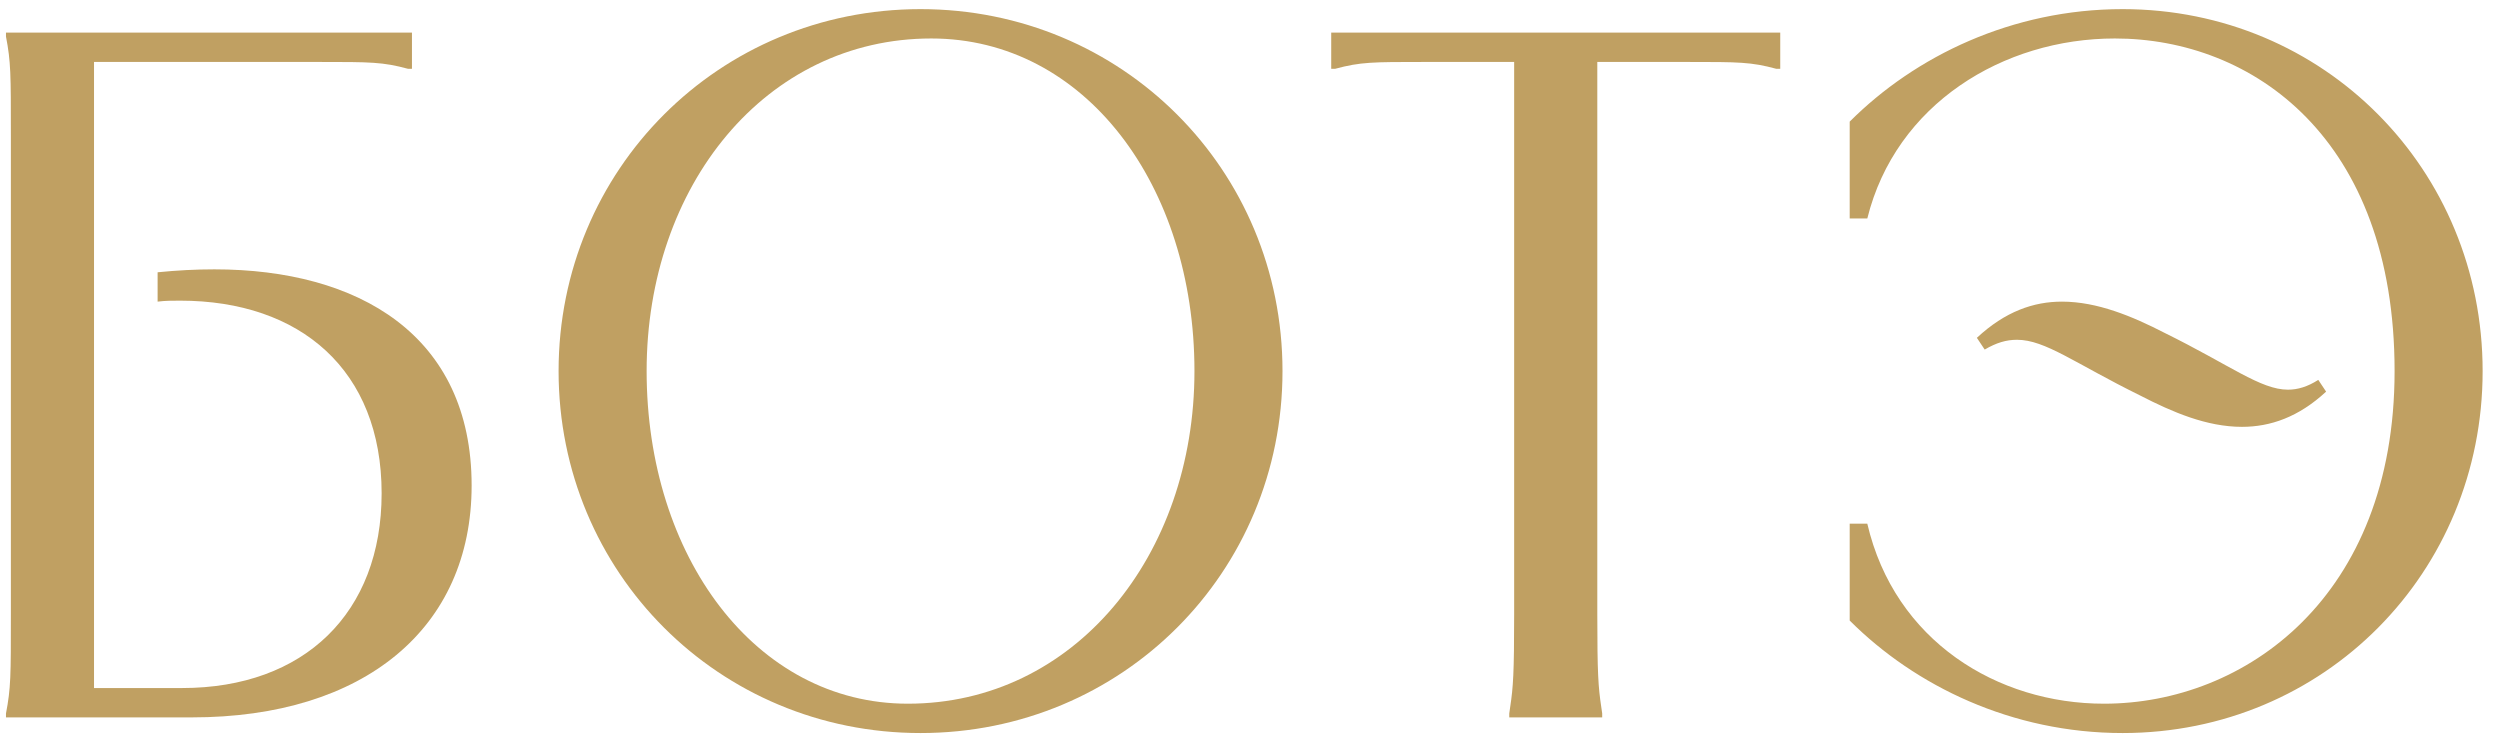
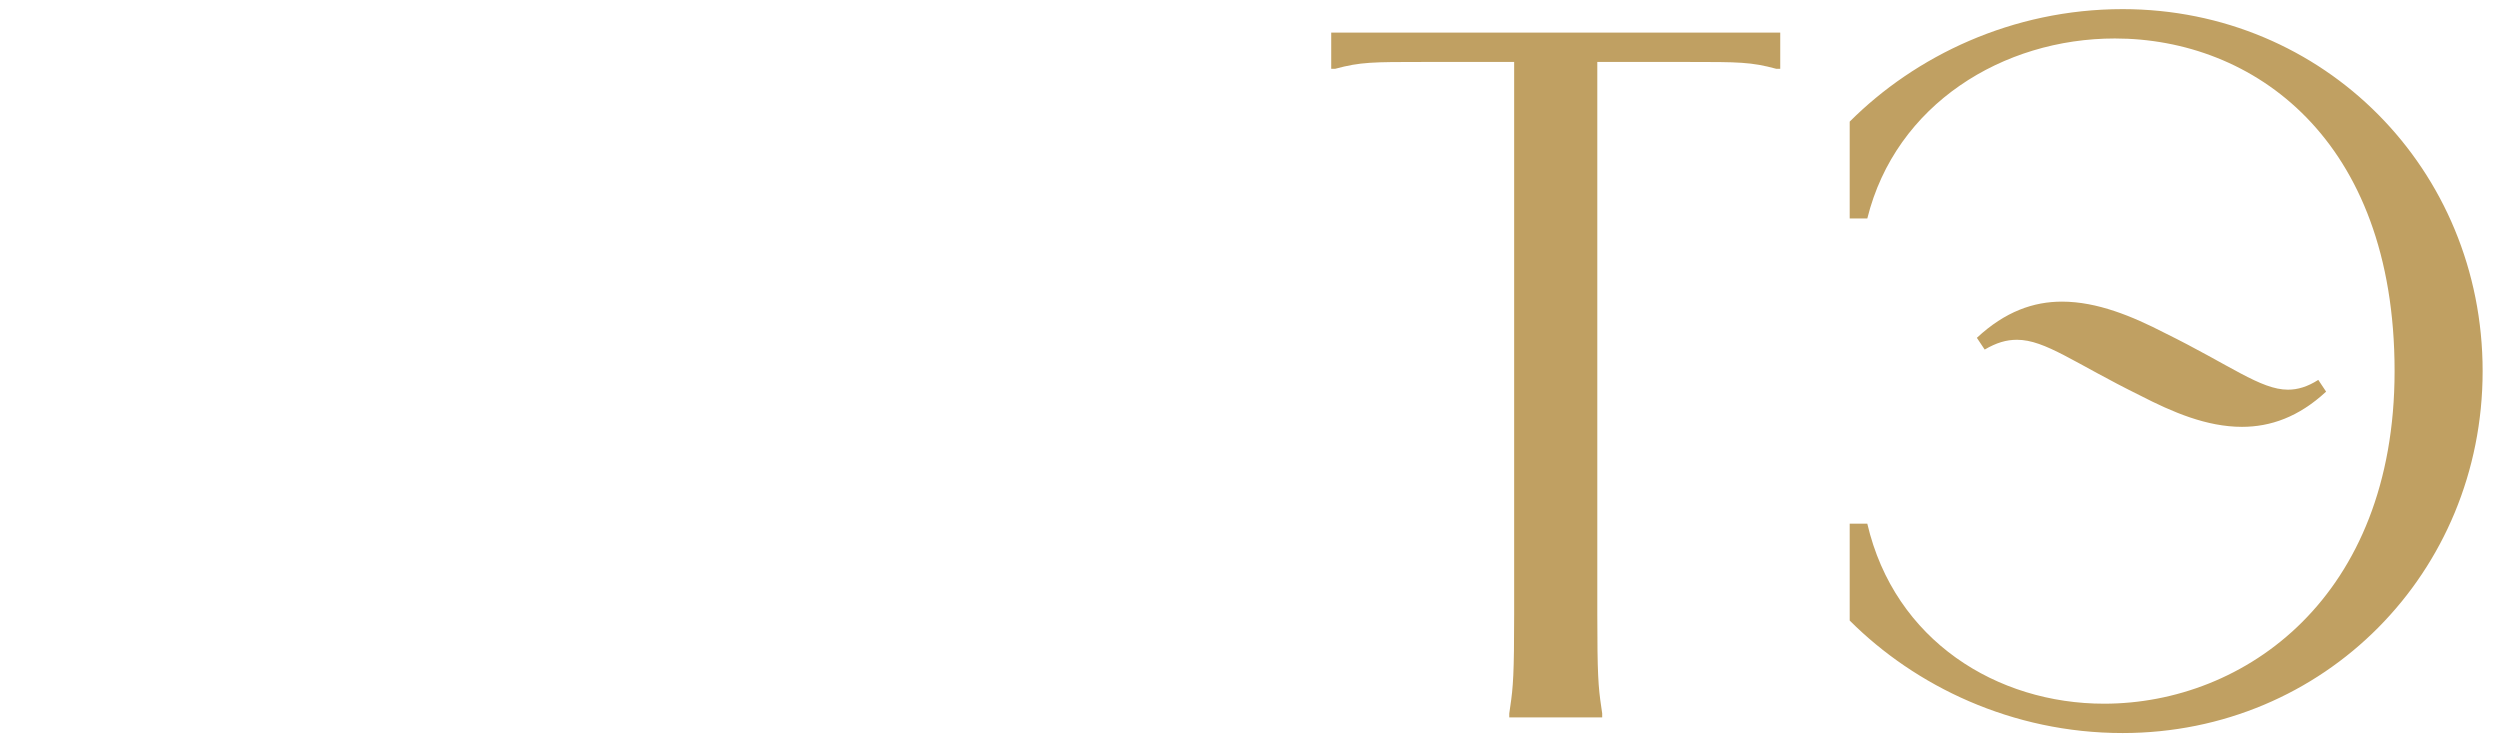
<svg xmlns="http://www.w3.org/2000/svg" width="115" height="34" viewBox="0 0 115 34" fill="none">
-   <path d="M0.275 1.5H18.95V3.165H18.77C17.6 2.85 17.06 2.85 14.675 2.85H4.325V31.65H8.375C14 31.65 17.555 28.185 17.555 22.695C17.555 17.025 13.82 13.83 8.285 13.83C7.925 13.83 7.61 13.83 7.25 13.875V12.525C8.15 12.435 9.005 12.39 9.86 12.39C16.475 12.39 21.695 15.405 21.695 22.335C21.695 28.905 16.745 33 8.825 33H0.275V32.82C0.5 31.65 0.5 31.11 0.5 28.275V6.225C0.5 3.39 0.5 2.85 0.275 1.68V1.5Z" fill="#C0A062" />
-   <path d="M42.345 33.72C33.075 33.72 25.695 26.34 25.695 17.07C25.695 7.8 33.075 0.42 42.345 0.42C51.615 0.42 58.995 7.8 58.995 17.07C58.995 26.34 51.615 33.72 42.345 33.72ZM29.745 17.07C29.745 25.575 34.74 32.37 41.76 32.37C49.41 32.37 54.945 25.575 54.945 17.07C54.945 8.52 49.905 1.77 42.84 1.77C35.235 1.77 29.745 8.52 29.745 17.07Z" fill="#C0A062" />
  <path d="M61.236 1.5H81.891V3.165H81.711C80.541 2.85 80.001 2.85 77.616 2.85H73.476V28.275C73.476 30.975 73.521 31.605 73.656 32.505L73.701 32.82V33H69.426V32.82L69.471 32.505C69.606 31.605 69.651 30.975 69.651 28.275V2.85H65.511C63.126 2.85 62.586 2.85 61.416 3.165H61.236V1.5Z" fill="#C0A062" />
  <path d="M90.936 15.54C92.241 14.325 93.546 13.875 94.851 13.875C96.471 13.875 98.091 14.55 99.576 15.315C102.591 16.8 103.986 17.925 105.246 17.925C105.696 17.925 106.146 17.79 106.641 17.475L107.001 18.015C105.741 19.185 104.436 19.635 103.131 19.635C101.511 19.635 99.936 18.96 98.451 18.195C95.436 16.71 94.086 15.63 92.781 15.63C92.286 15.63 91.836 15.765 91.296 16.08L90.936 15.54ZM85.086 28.545V24.09H85.896C87.156 29.49 91.881 32.37 96.786 32.37C103.266 32.37 110.151 27.465 110.151 17.07C110.151 6.36 103.626 1.77 97.281 1.77C92.151 1.77 87.201 4.785 85.896 10.05H85.086V5.595C88.101 2.58 92.556 0.42 97.641 0.42C106.911 0.42 114.201 7.8 114.201 17.07C114.201 26.34 106.911 33.72 97.641 33.72C92.556 33.72 88.101 31.56 85.086 28.545Z" fill="#C0A062" />
</svg>